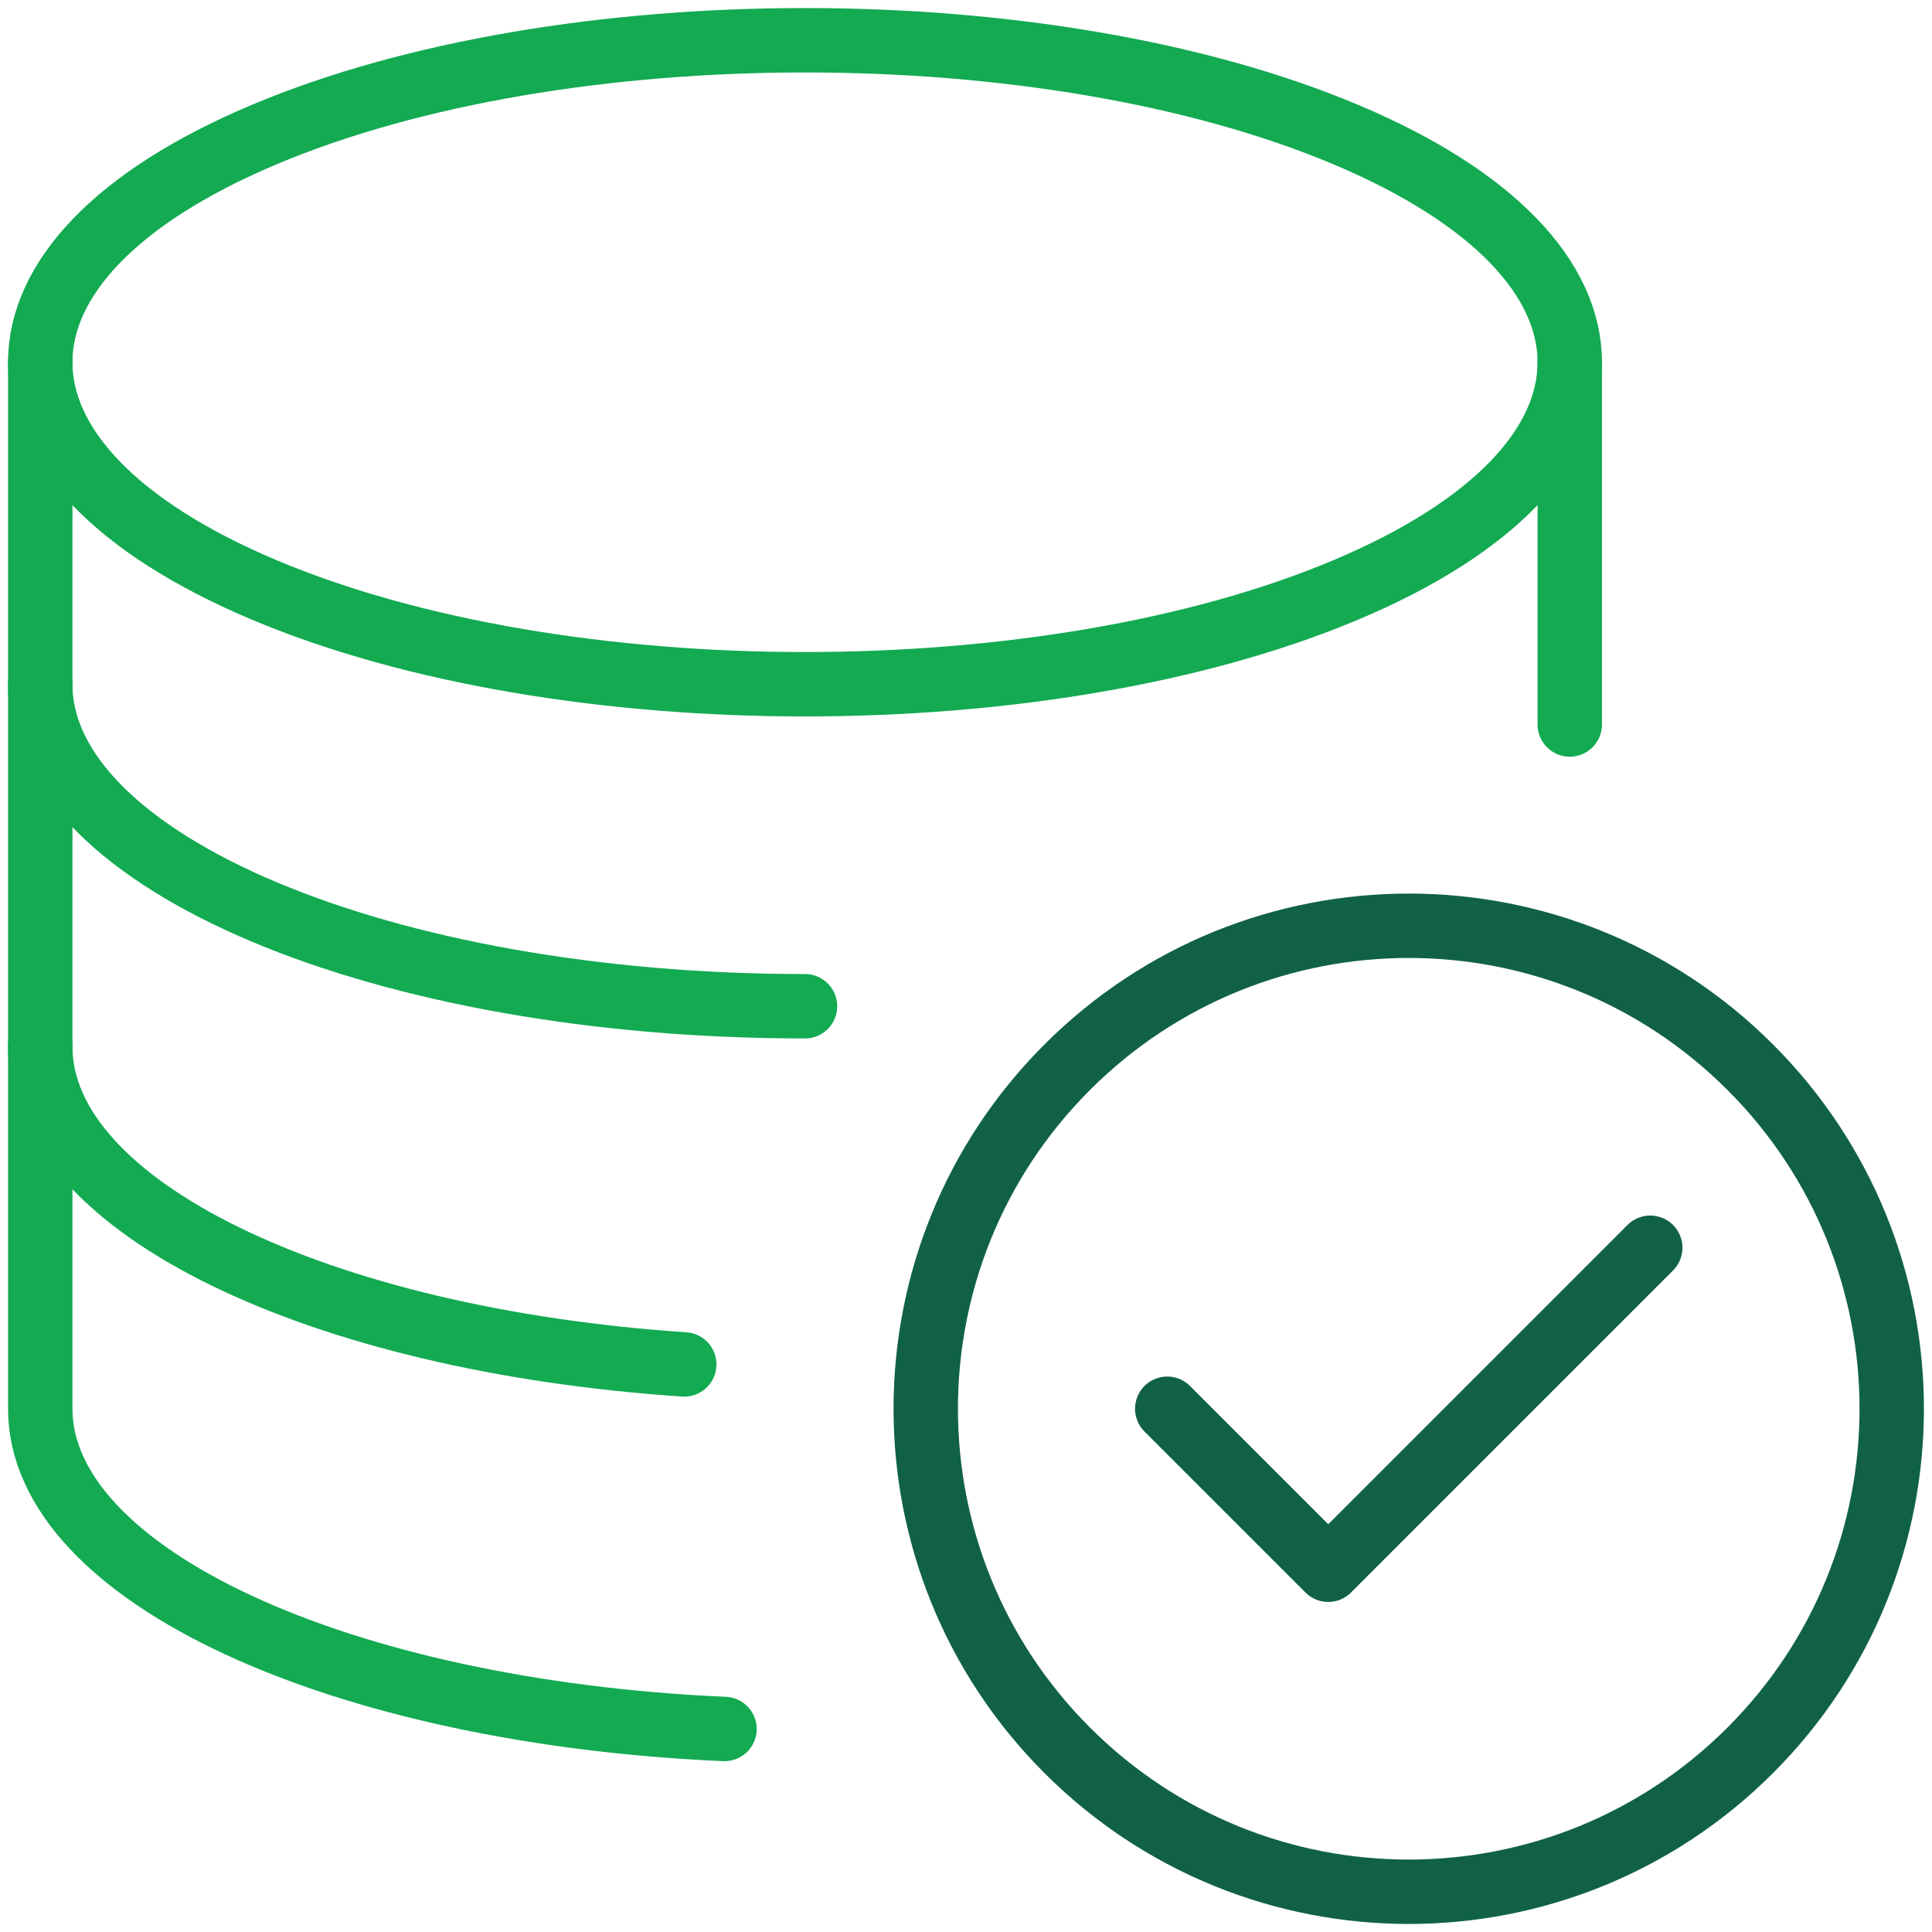
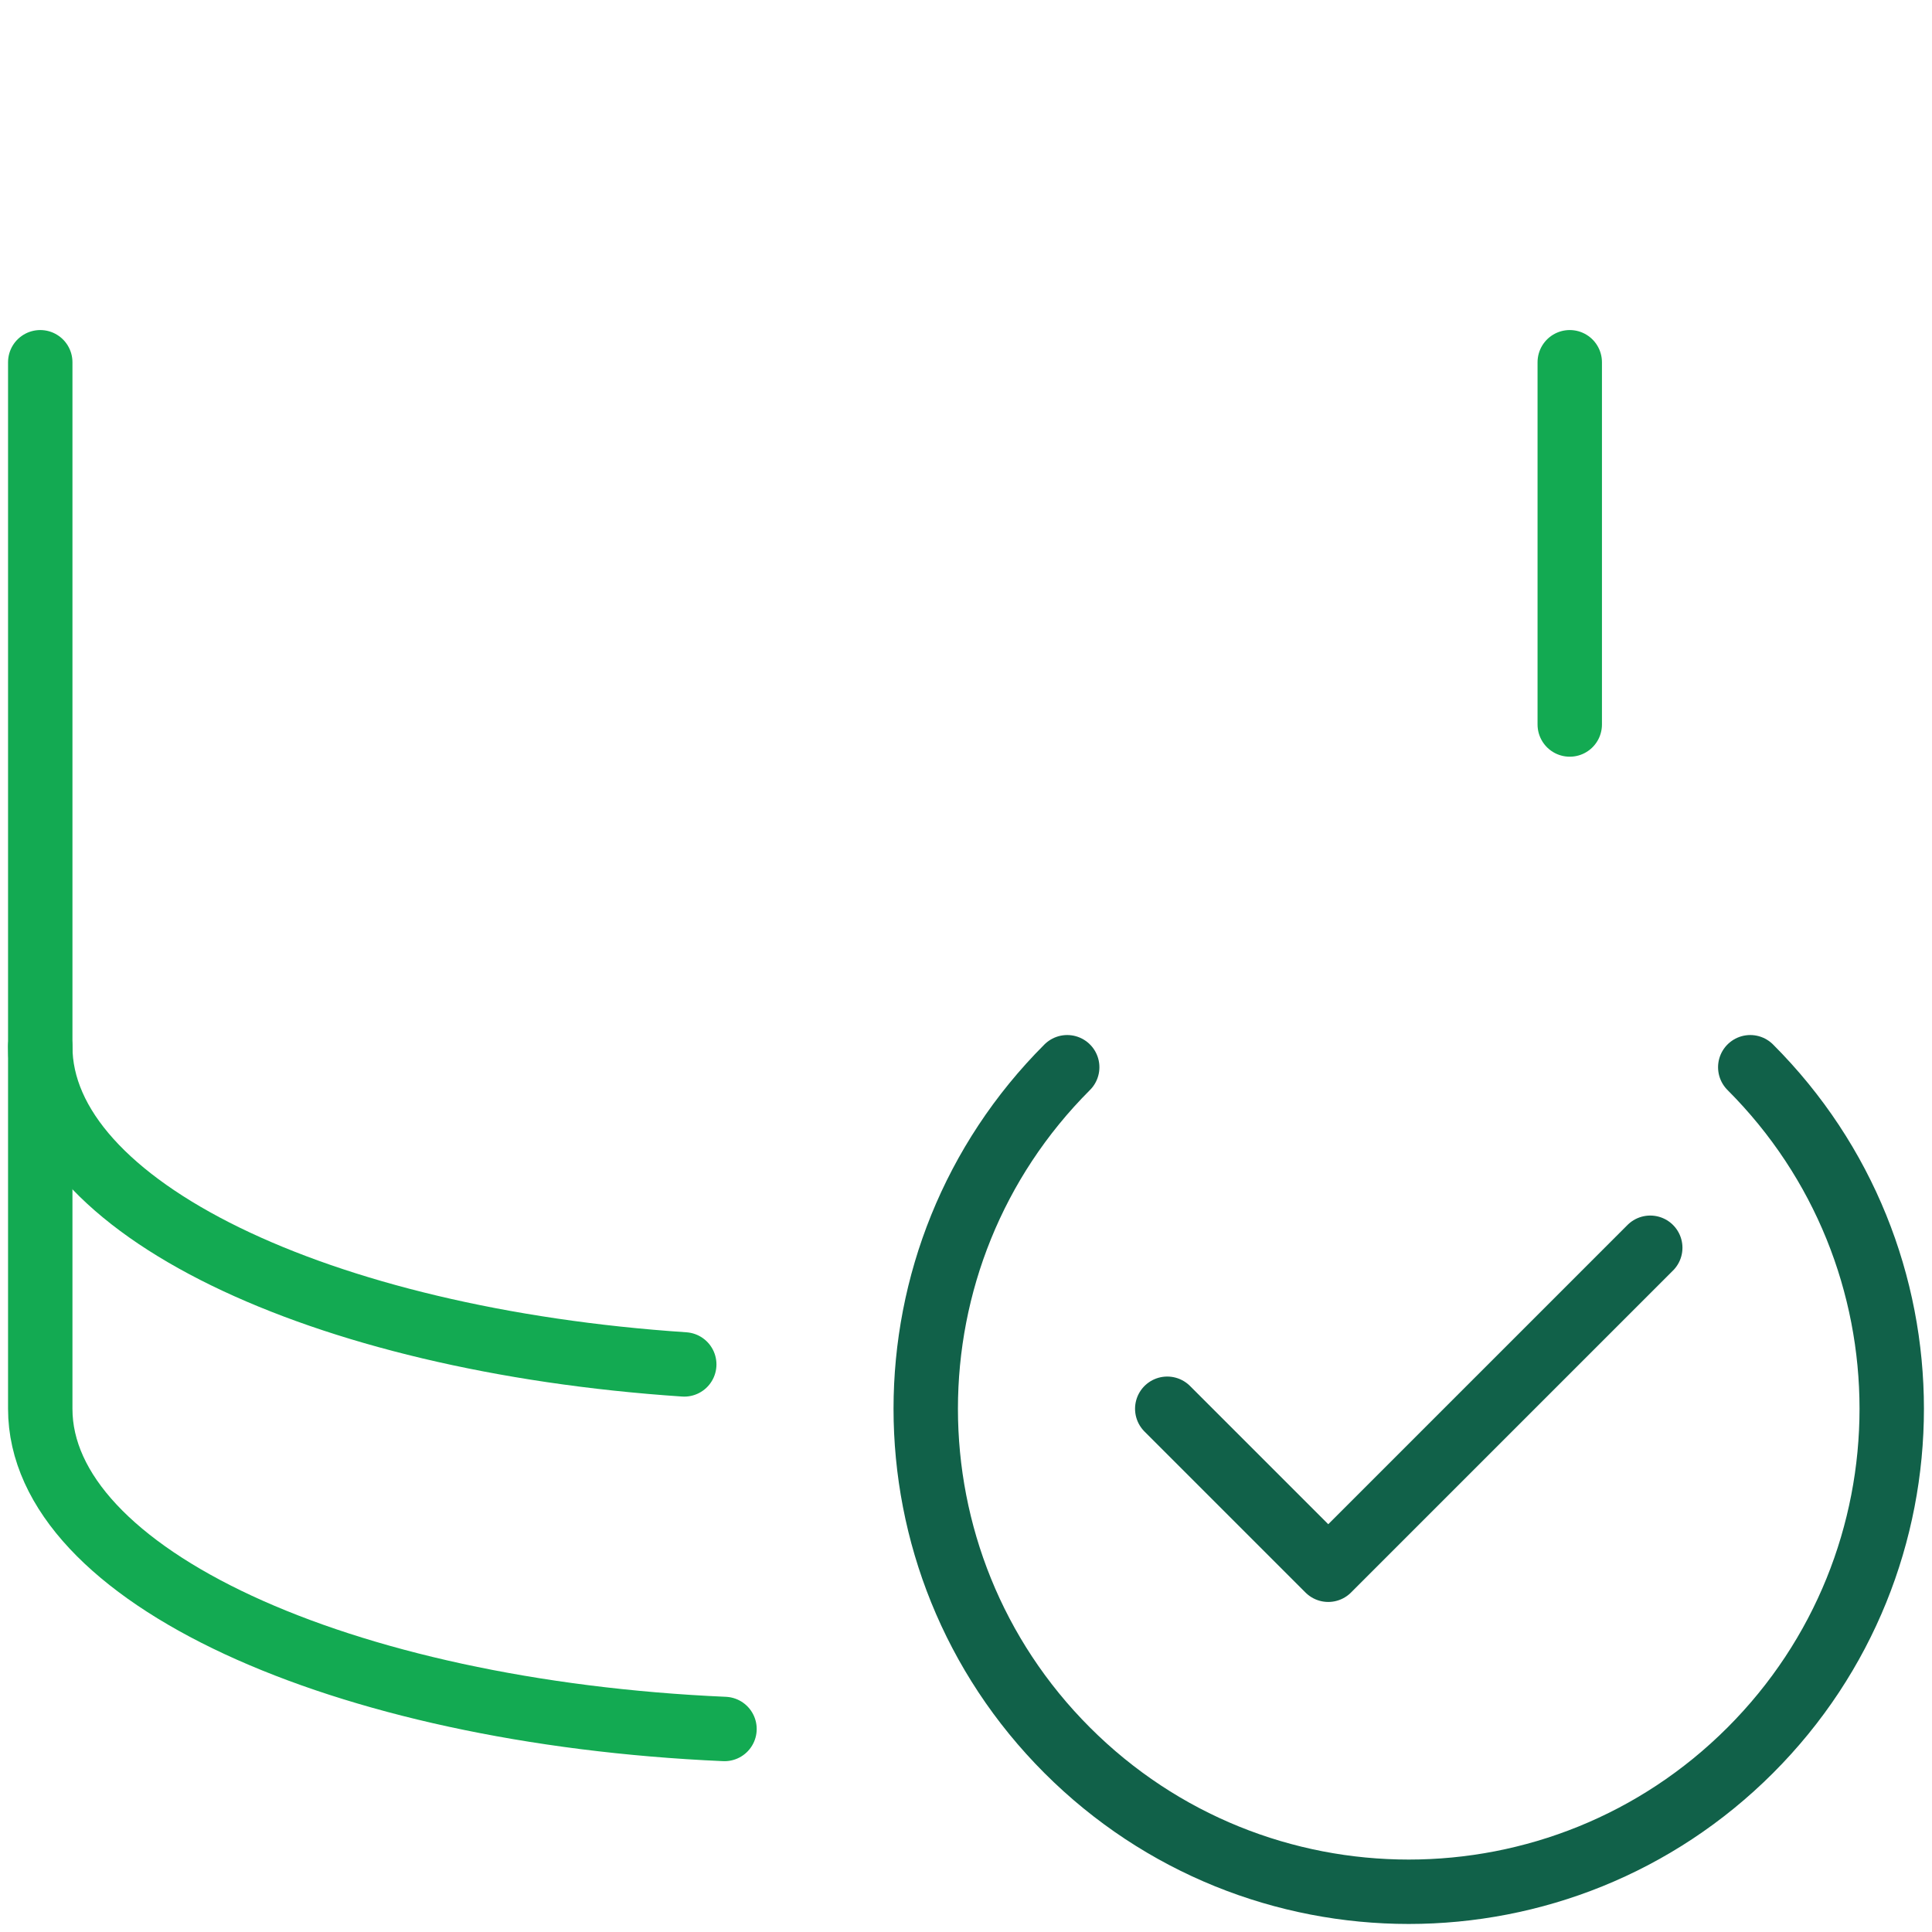
<svg xmlns="http://www.w3.org/2000/svg" width="60px" height="60px" viewBox="0 0 60 60" version="1.1">
  <title>BE00E6FA-E491-4D1B-897F-931B466BEB22@1x</title>
  <desc>Created with sketchtool.</desc>
  <defs />
  <g id="Page-1" stroke="none" stroke-width="1" fill="none" fill-rule="evenodd">
    <g id="1807-migration-microsite-4" transform="translate(-594, -2093)">
      <g id="How" transform="translate(351, 1982)">
        <g id="Progress" transform="translate(0, 86)">
          <g id="2" transform="translate(218, 0)">
            <g id="Legacy-Databse" transform="translate(25, 25)">
              <g id="Group" stroke-linecap="round" stroke-linejoin="round" stroke-width="2">
-                 <path d="M54.356,33.144 C60.214,39.001 60.214,48.499 54.356,54.357 C48.499,60.215 39.001,60.215 33.143,54.357 C27.285,48.499 27.285,39.001 33.143,33.144 C39.001,27.286 48.499,27.286 54.356,33.144" id="Shape" stroke="#116149" />
+                 <path d="M54.356,33.144 C60.214,39.001 60.214,48.499 54.356,54.357 C48.499,60.215 39.001,60.215 33.143,54.357 C27.285,48.499 27.285,39.001 33.143,33.144 " id="Shape" stroke="#116149" />
                <polyline id="Shape" stroke="#116149" points="51.25 38.75 41.25 48.75 36.25 43.75" />
-                 <path d="M41.794,4.179 C51.069,8.084 51.069,14.416 41.794,18.321 C32.519,22.226 17.481,22.226 8.206,18.321 C-1.069,14.416 -1.069,8.084 8.206,4.179 C17.481,0.274 32.519,0.274 41.794,4.179" id="Shape" stroke="#13AA52" />
-                 <path d="M25,31.25 C11.885,31.25 1.25,26.775 1.25,21.25" id="Shape" stroke="#13AA52" />
                <path d="M21.25,42.373 C9.918,41.615 1.25,37.485 1.25,32.5" id="Shape" stroke="#13AA52" />
                <path d="M22.5,53.695 C10.56,53.17 1.25,48.917 1.25,43.75 L1.25,11.25" id="Shape" stroke="#13AA52" />
                <path d="M48.75,11.25 L48.75,22.5" id="Shape" stroke="#13AA52" />
              </g>
              <polygon id="Shape" points="0 0 60 0 60 60 0 60" />
            </g>
          </g>
        </g>
      </g>
    </g>
  </g>
</svg>